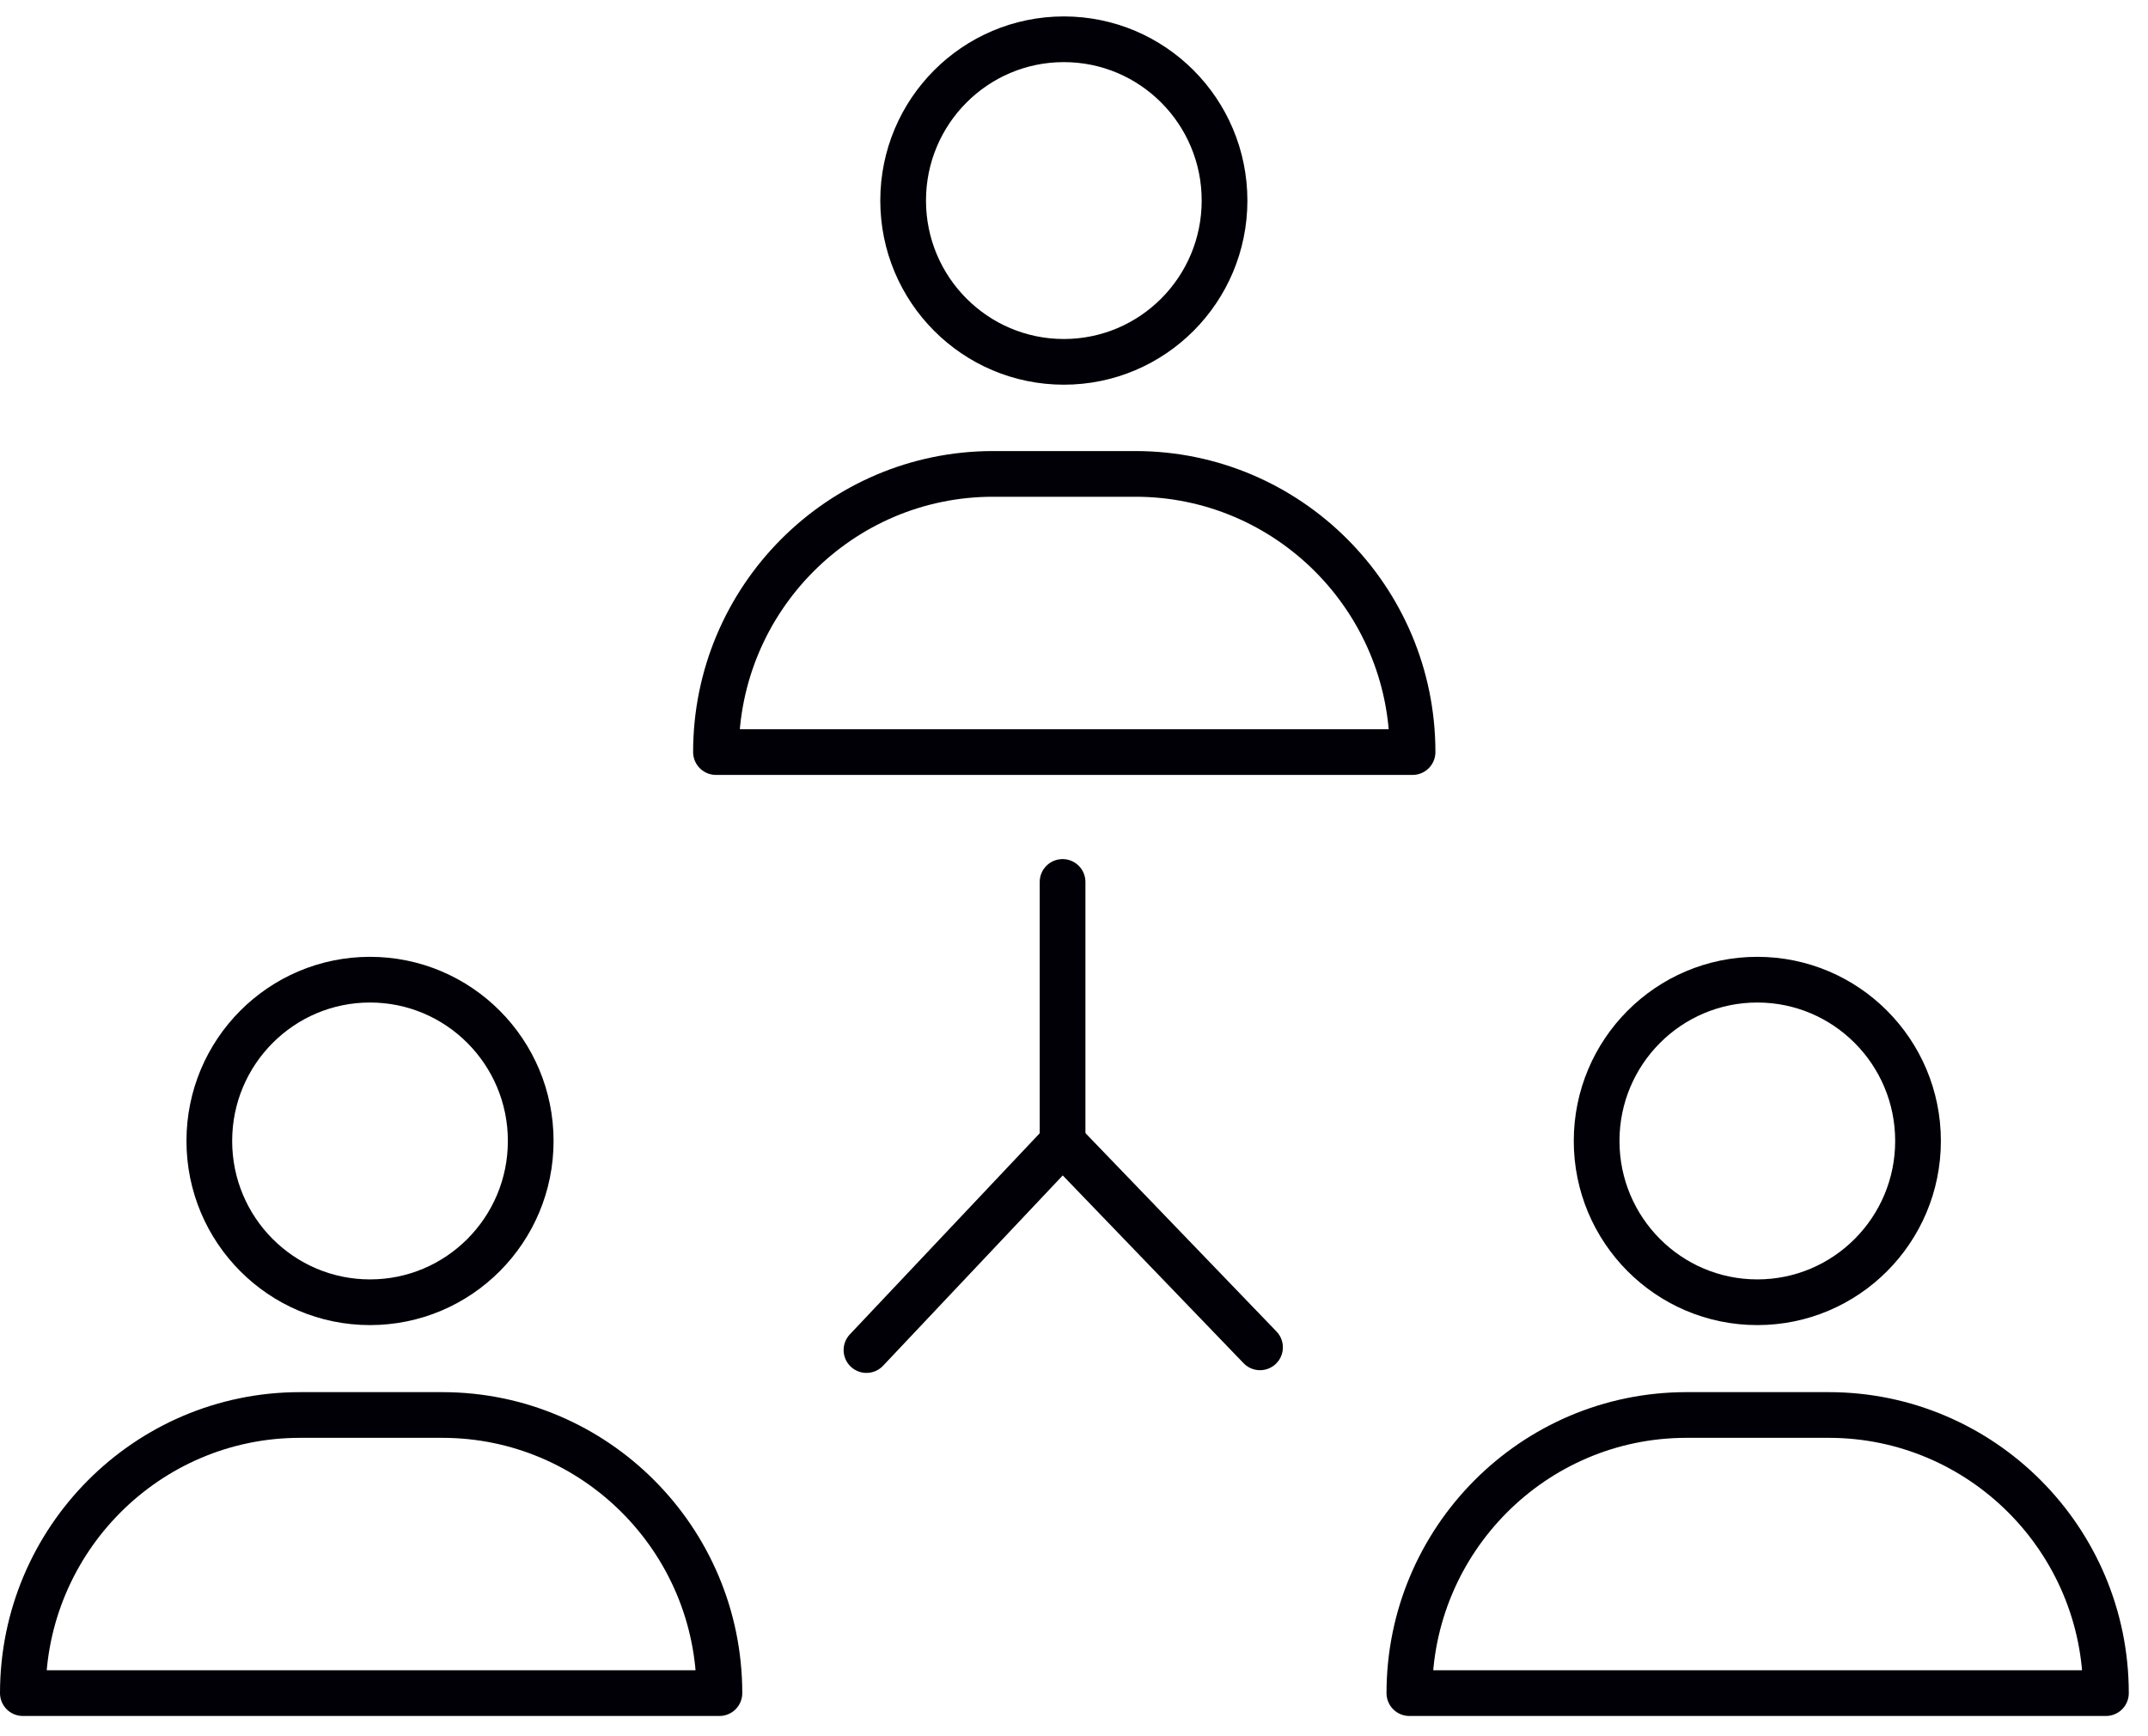
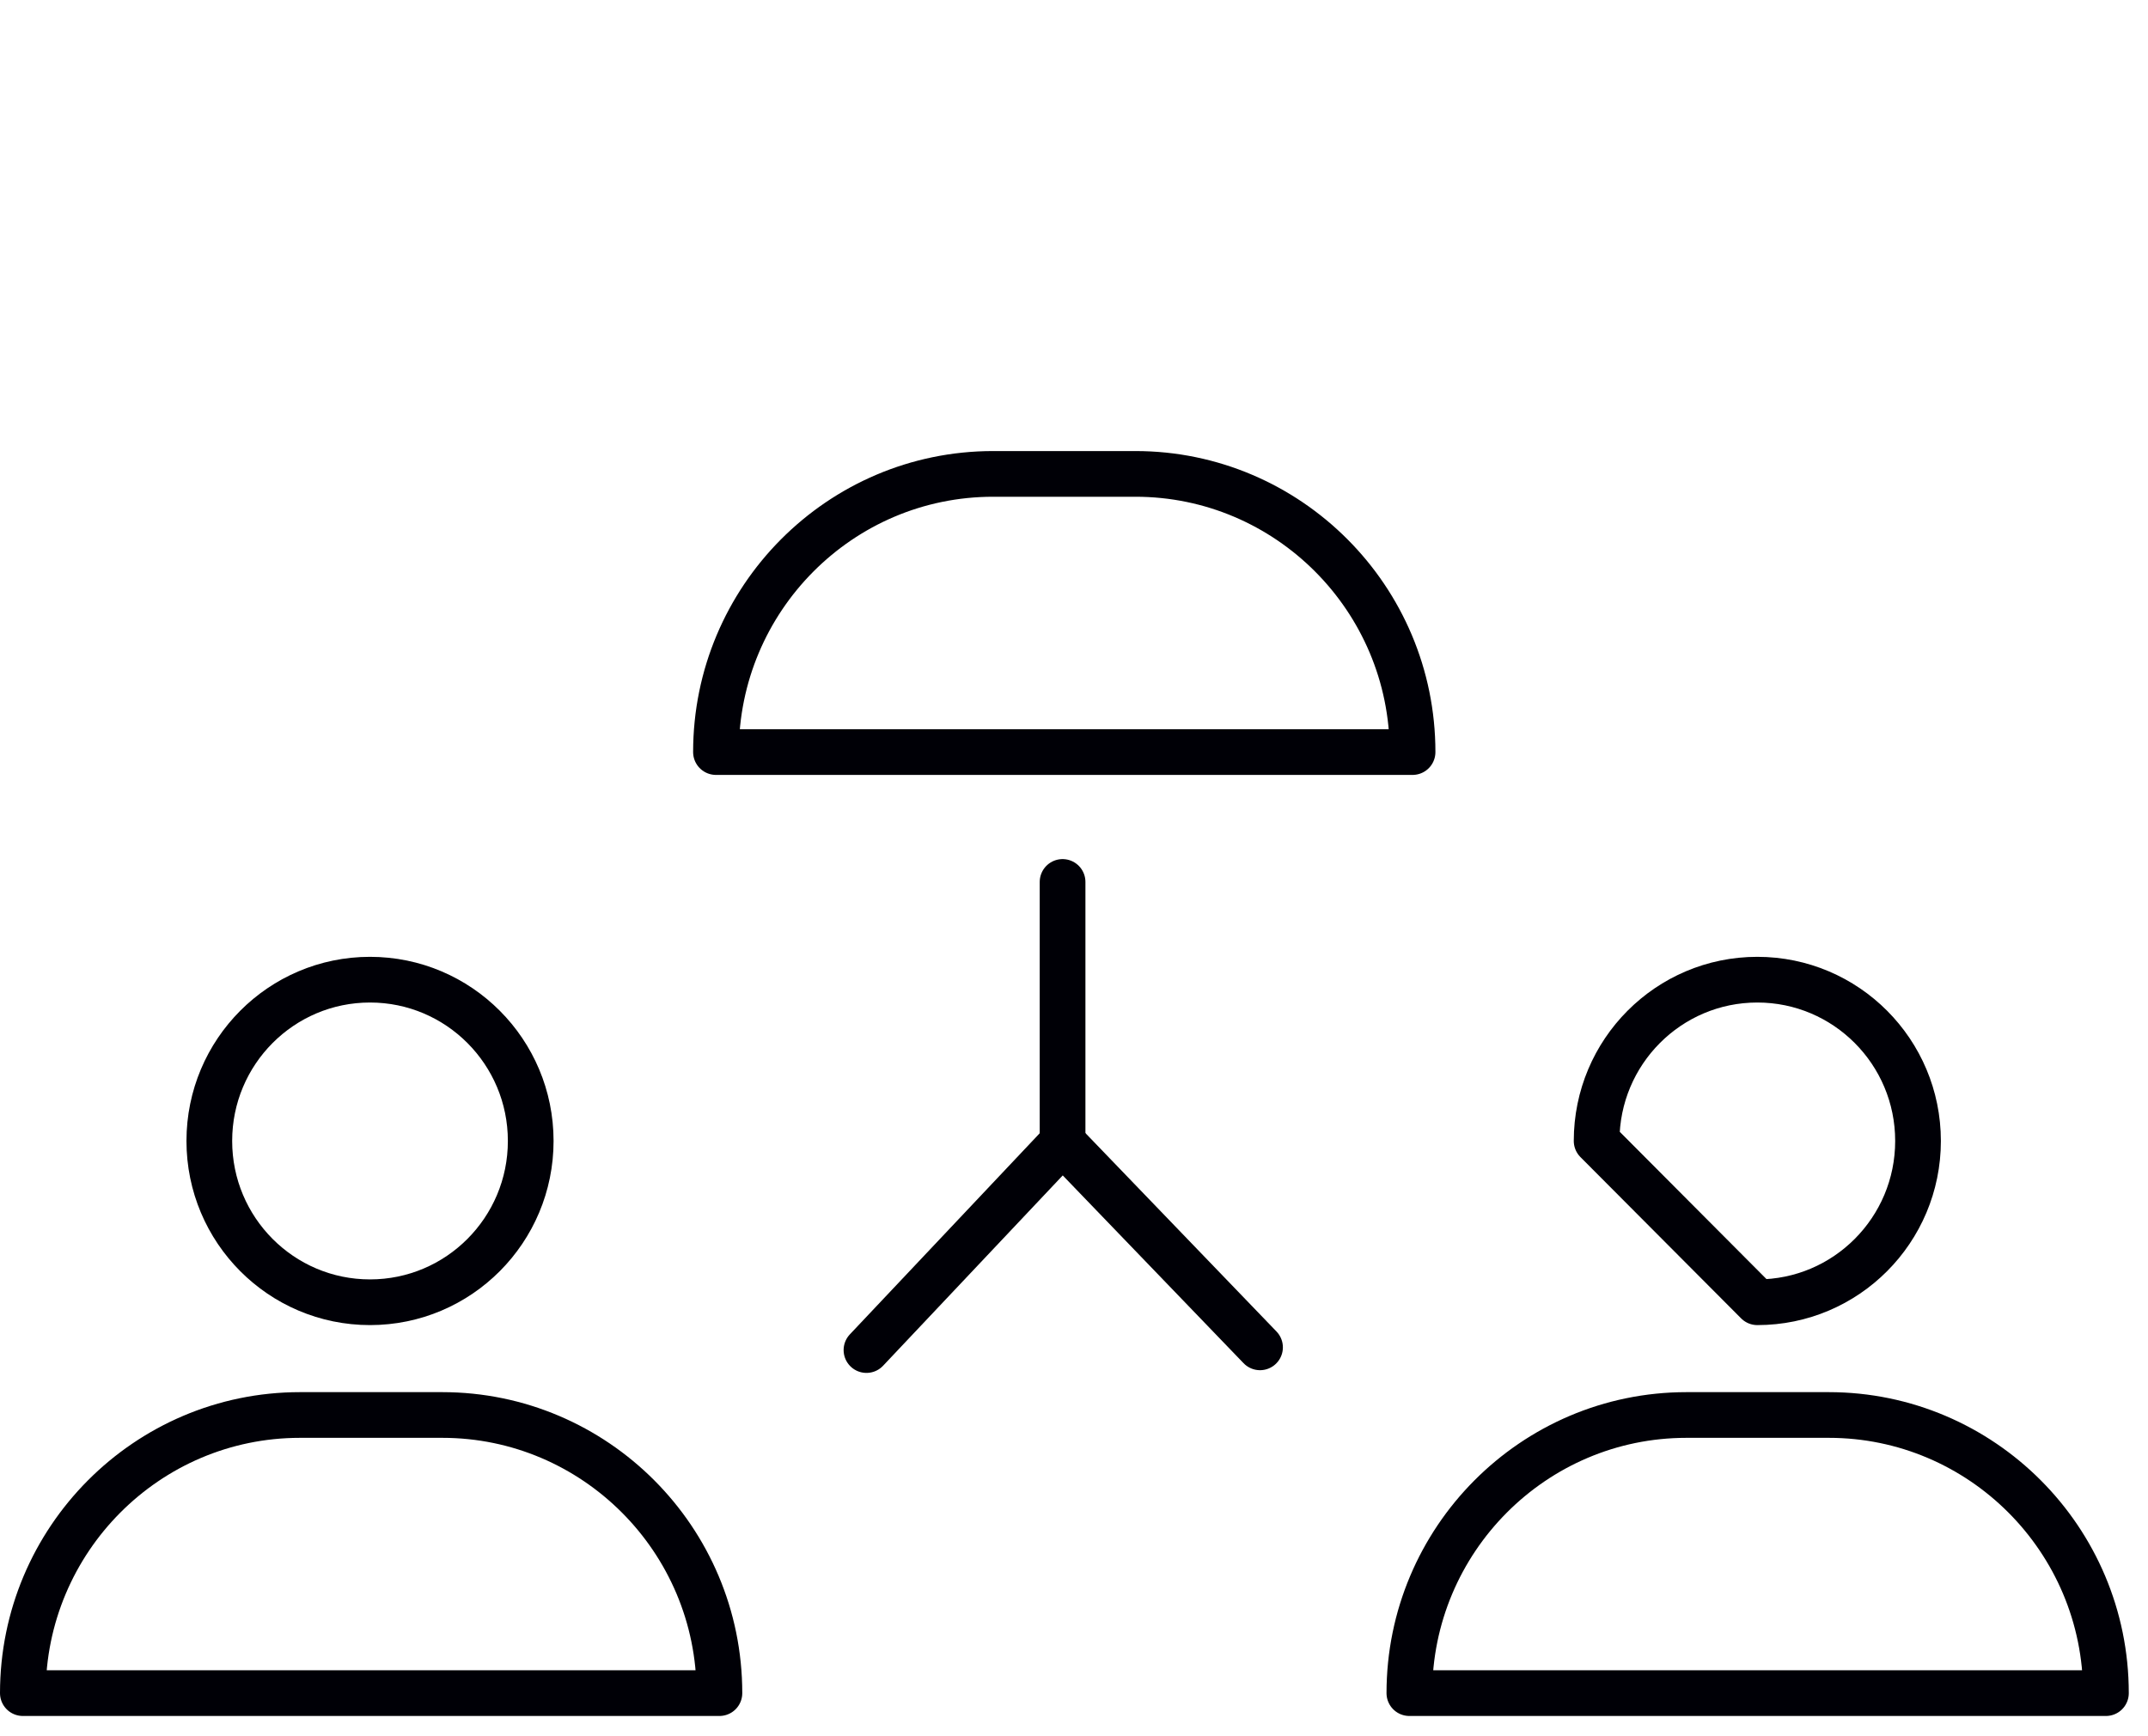
<svg xmlns="http://www.w3.org/2000/svg" width="94" height="76" viewBox="0 0 94 76" fill="none">
  <path d="M37.918 59.096L46.5 50.002L55.141 58.977" stroke="#000006" stroke-width="2" stroke-linecap="round" stroke-linejoin="round" />
  <path d="M46.5 50.003V38.605" stroke="#000006" stroke-width="2" stroke-linecap="round" stroke-linejoin="round" />
-   <path d="M46.556 15.839C50.44 15.839 53.588 12.678 53.588 8.779C53.588 4.88 50.44 1.719 46.556 1.719C42.672 1.719 39.523 4.88 39.523 8.779C39.523 12.678 42.672 15.839 46.556 15.839Z" stroke="#000006" stroke-width="2" stroke-linecap="round" stroke-linejoin="round" />
  <path d="M43.46 20.744H49.688C56.362 20.744 61.816 26.189 61.816 32.92H31.332C31.332 26.219 36.755 20.744 43.46 20.744Z" stroke="#000006" stroke-width="2" stroke-linecap="round" stroke-linejoin="round" />
-   <path d="M76.903 57.003C80.787 57.003 83.936 53.842 83.936 49.943C83.936 46.044 80.787 42.883 76.903 42.883C73.02 42.883 69.871 46.044 69.871 49.943C69.871 53.842 73.02 57.003 76.903 57.003Z" stroke="#000006" stroke-width="2" stroke-linecap="round" stroke-linejoin="round" />
+   <path d="M76.903 57.003C80.787 57.003 83.936 53.842 83.936 49.943C83.936 46.044 80.787 42.883 76.903 42.883C73.02 42.883 69.871 46.044 69.871 49.943Z" stroke="#000006" stroke-width="2" stroke-linecap="round" stroke-linejoin="round" />
  <path d="M73.804 61.938H80.031C86.706 61.938 92.159 67.382 92.159 74.113H61.676C61.676 67.412 67.099 61.938 73.804 61.938Z" stroke="#000006" stroke-width="2" stroke-linecap="round" stroke-linejoin="round" />
  <path d="M16.192 57.003C20.076 57.003 23.225 53.842 23.225 49.943C23.225 46.044 20.076 42.883 16.192 42.883C12.309 42.883 9.16 46.044 9.16 49.943C9.16 53.842 12.309 57.003 16.192 57.003Z" stroke="#000006" stroke-width="2" stroke-linecap="round" stroke-linejoin="round" />
  <path d="M13.128 61.938H19.356C26.03 61.938 31.483 67.382 31.483 74.113H1C1 67.412 6.423 61.938 13.128 61.938Z" stroke="#000006" stroke-width="2" stroke-linecap="round" stroke-linejoin="round" />
</svg>